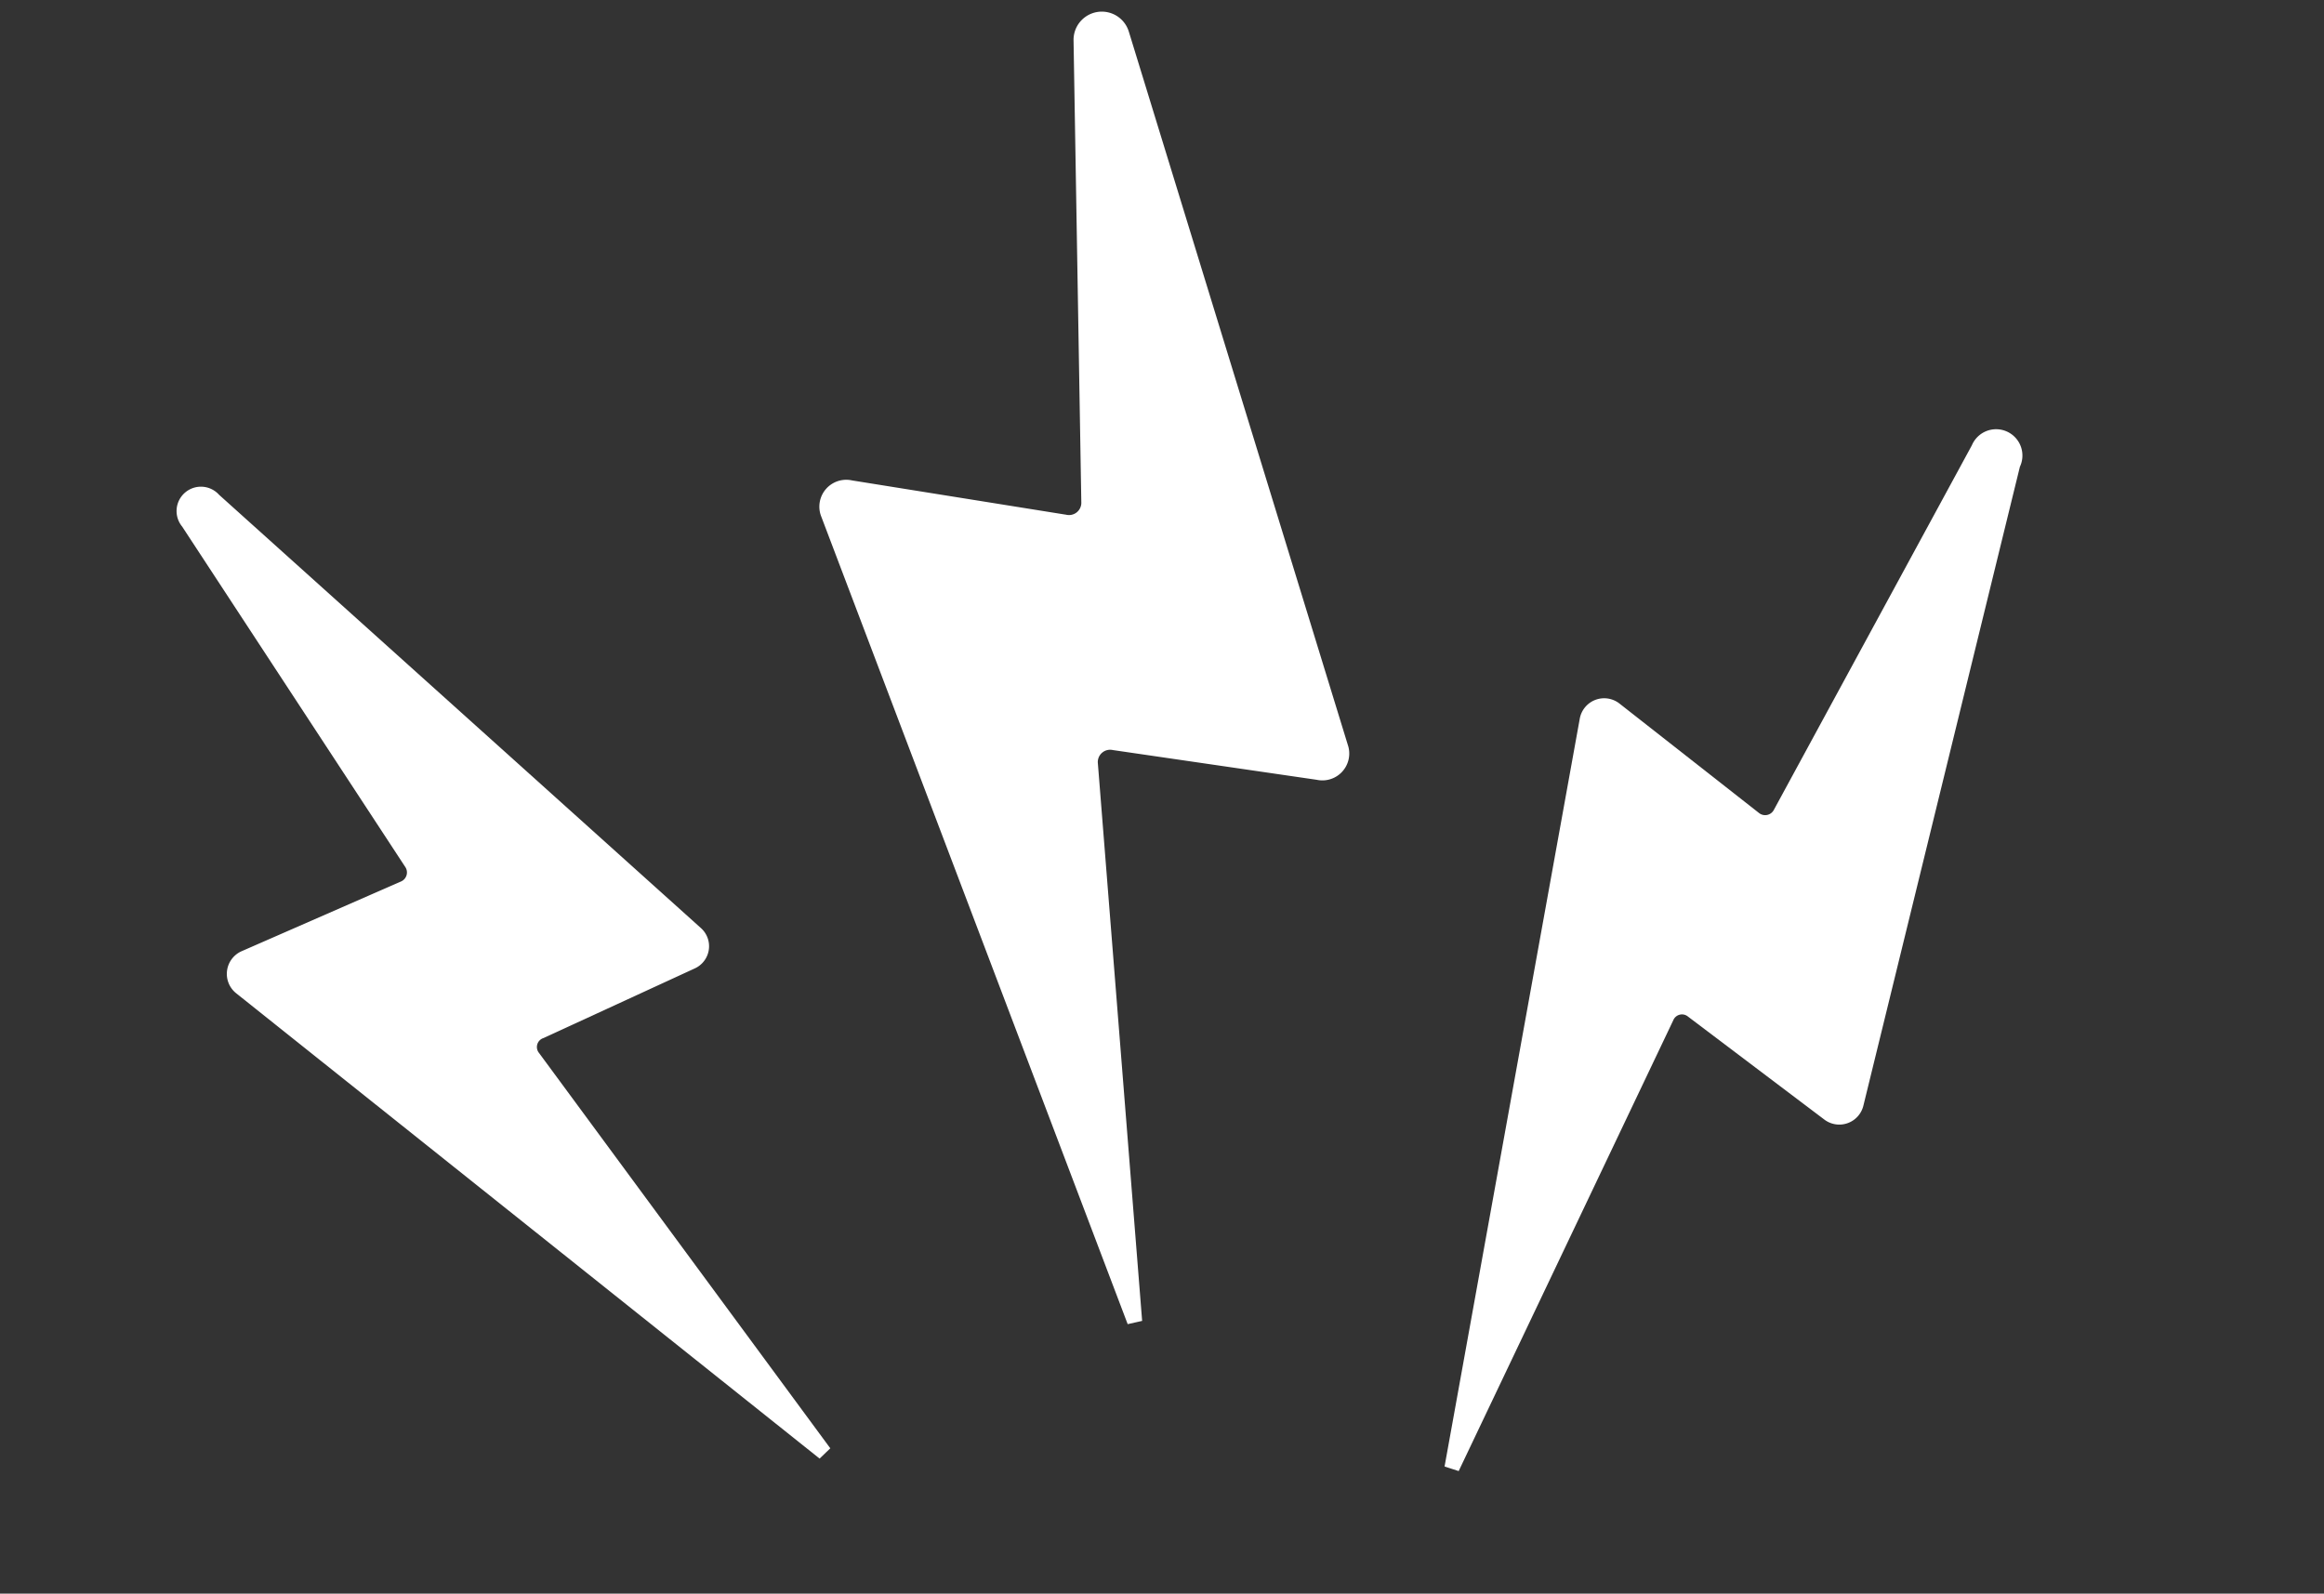
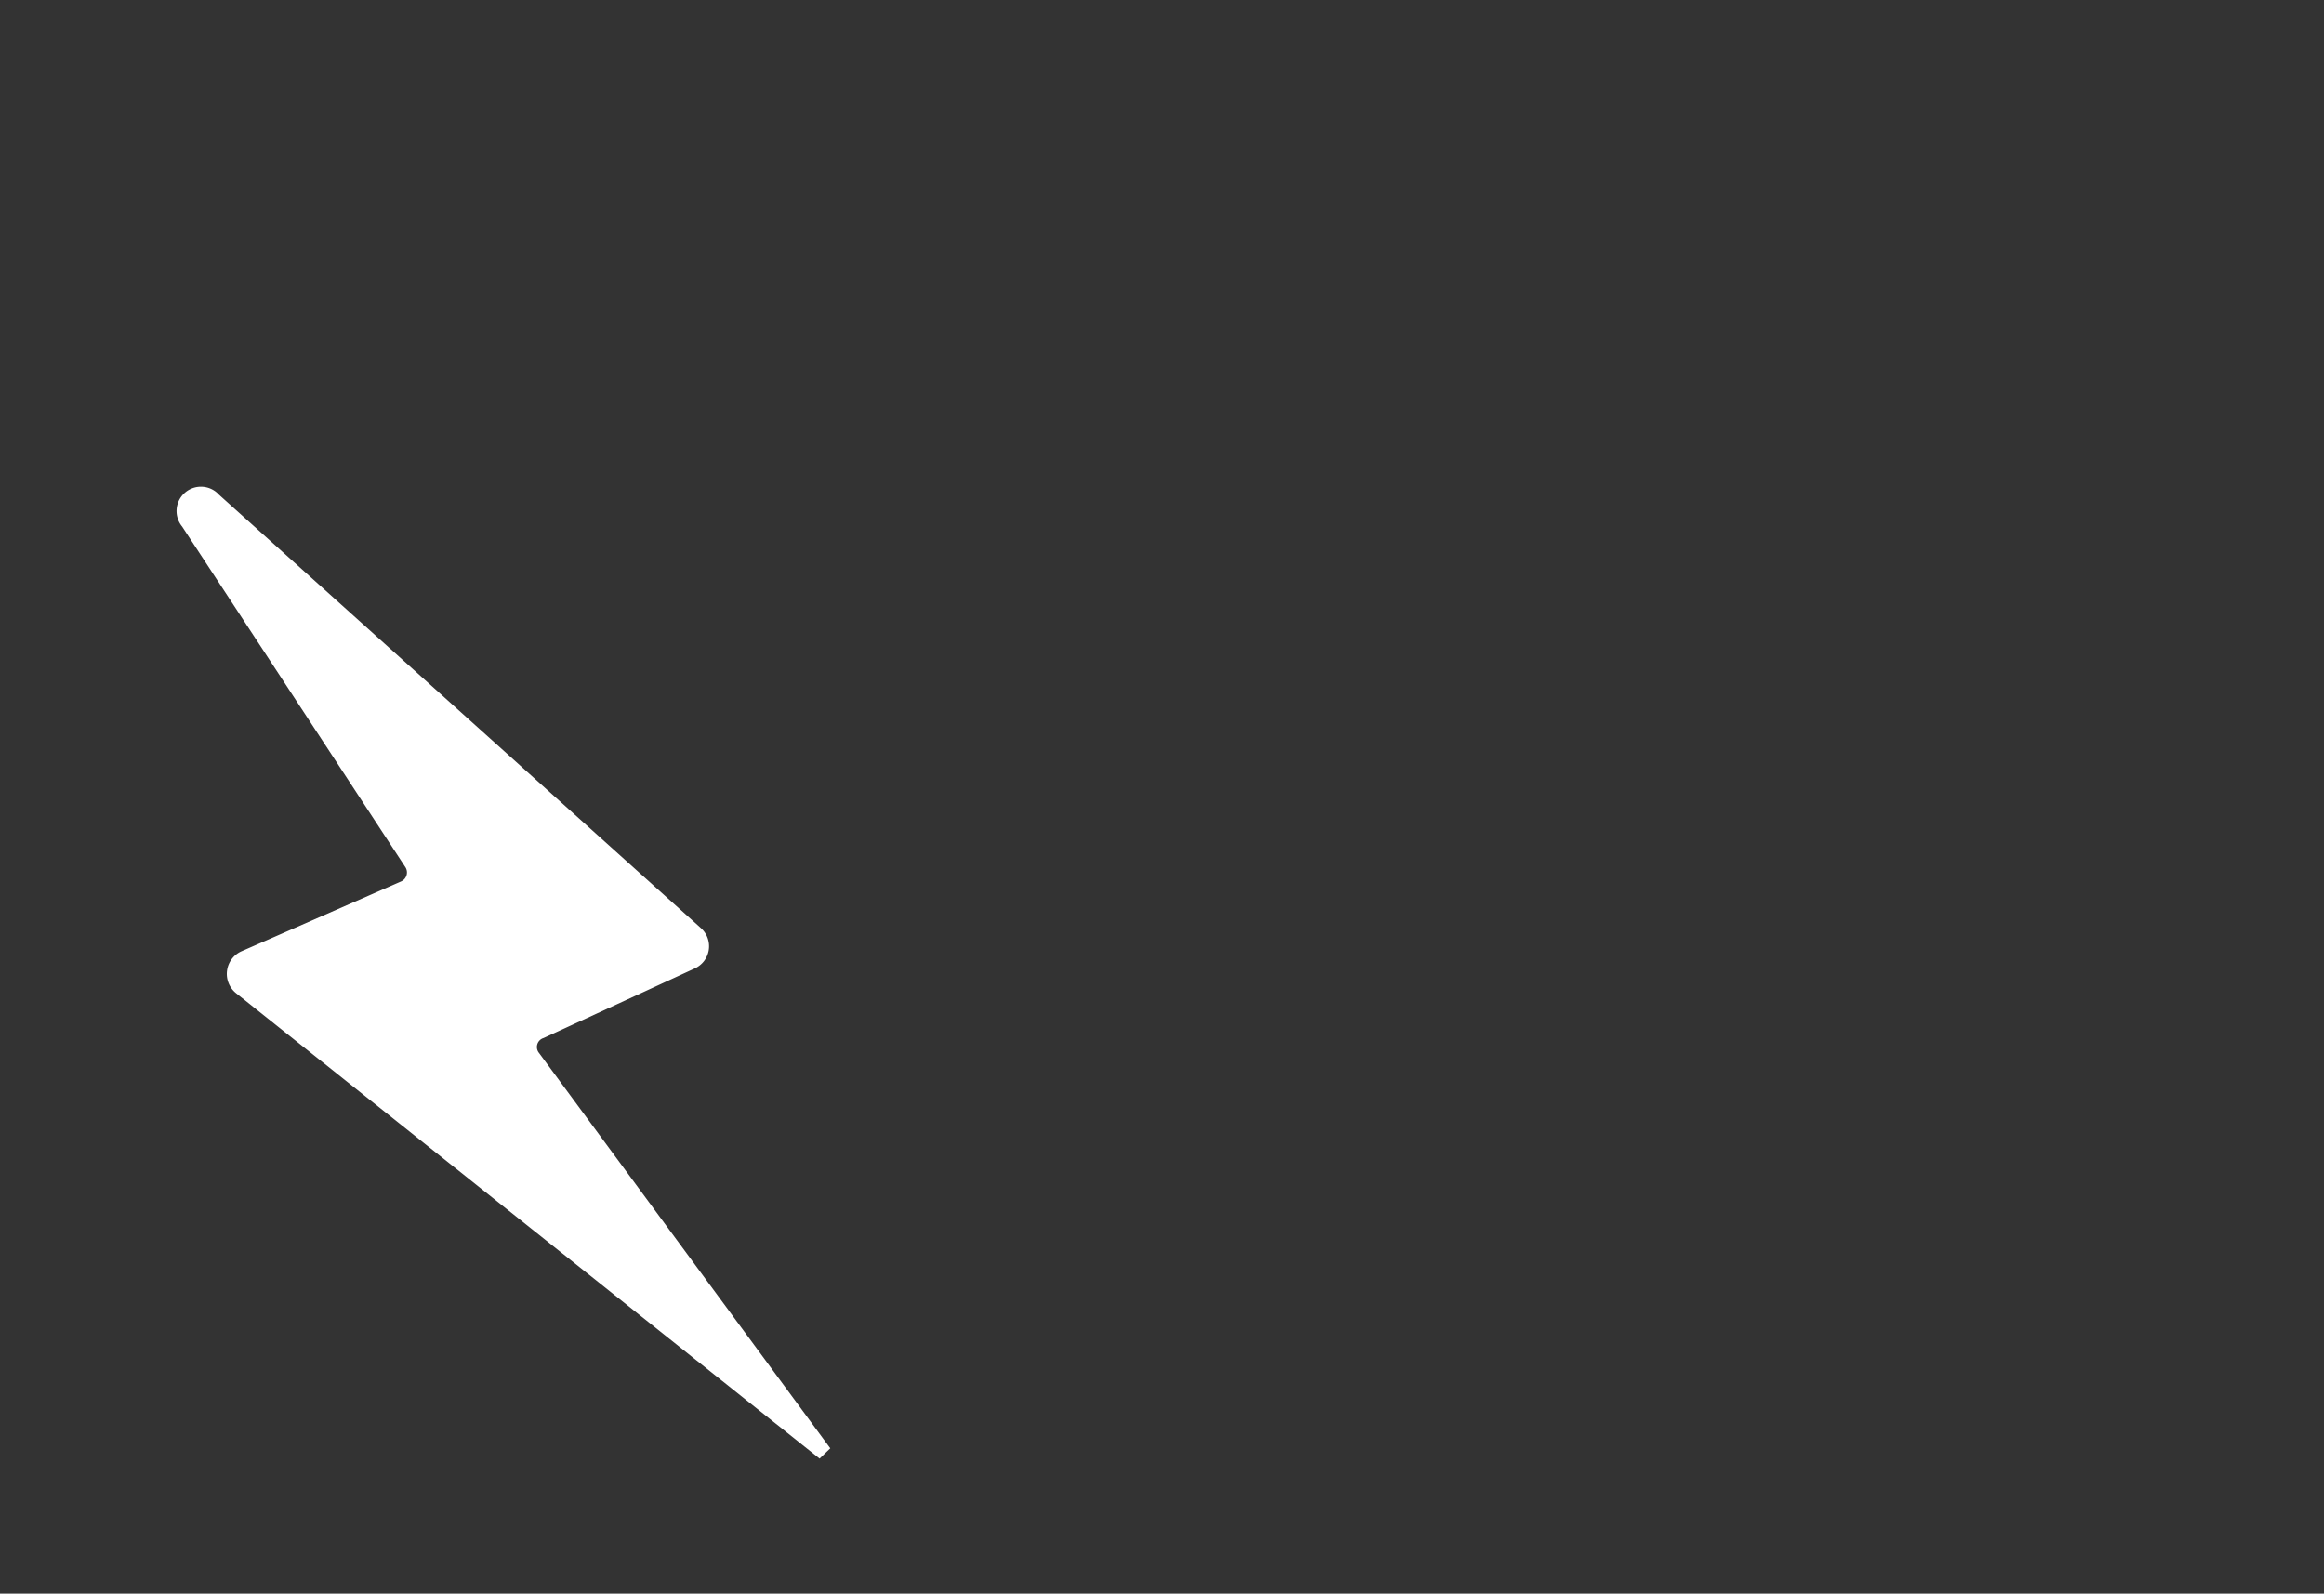
<svg xmlns="http://www.w3.org/2000/svg" width="77.638" height="53.248" viewBox="0 0 77.638 53.248">
  <rect x="0" y="0" width="77.638" height="53.248" fill="#333333" stroke="none" />
  <g id="icon14" transform="translate(-44.114 29.402) rotate(-31)">
-     <path id="Path_4827" data-name="Path 4827" d="M73.788,15.623,67.77,39.878a.648.648,0,0,1-1.071.282L61.372,35.8a.662.662,0,0,0-1.029.169L52,52.731l5.13-28.44a.648.648,0,0,1,1.085-.324l5.539,4.665a.662.662,0,0,0,1.015-.127L72.52,15.1A.694.694,0,0,1,73.788,15.623Z" transform="translate(10.707 2.158)" fill="#fff" stroke="#fff" stroke-width="0.5" />
-     <path id="Path_4828" data-name="Path 4828" d="M89.99,35.334l-15.5,15.629a.578.578,0,0,1-.944-.2l-2.128-5.285a.564.564,0,0,0-.86-.268l-13.9,9.217L73.4,35.334a.578.578,0,0,1,.972.169l2.114,5.539a.578.578,0,0,0,.832.3l11.965-7.047a.629.629,0,1,1,.7,1.043Z" transform="translate(12.615 10.112)" fill="#fff" stroke="#fff" stroke-width="0.5" />
    <path id="Path_4829" data-name="Path 4829" d="M45.541,13.907l6.342,20.7a.564.564,0,0,1-.606.733l-5.51-.606a.564.564,0,0,0-.676.634l1.536,16.32-8.7-23.367a.578.578,0,0,1,.606-.775l5.778.747a.578.578,0,0,0,.648-.592L44.427,14.09a.564.564,0,1,1,1.113-.183Z" transform="translate(4.933 1.619)" fill="#fff" stroke="#fff" stroke-width="0.5" />
  </g>
</svg>